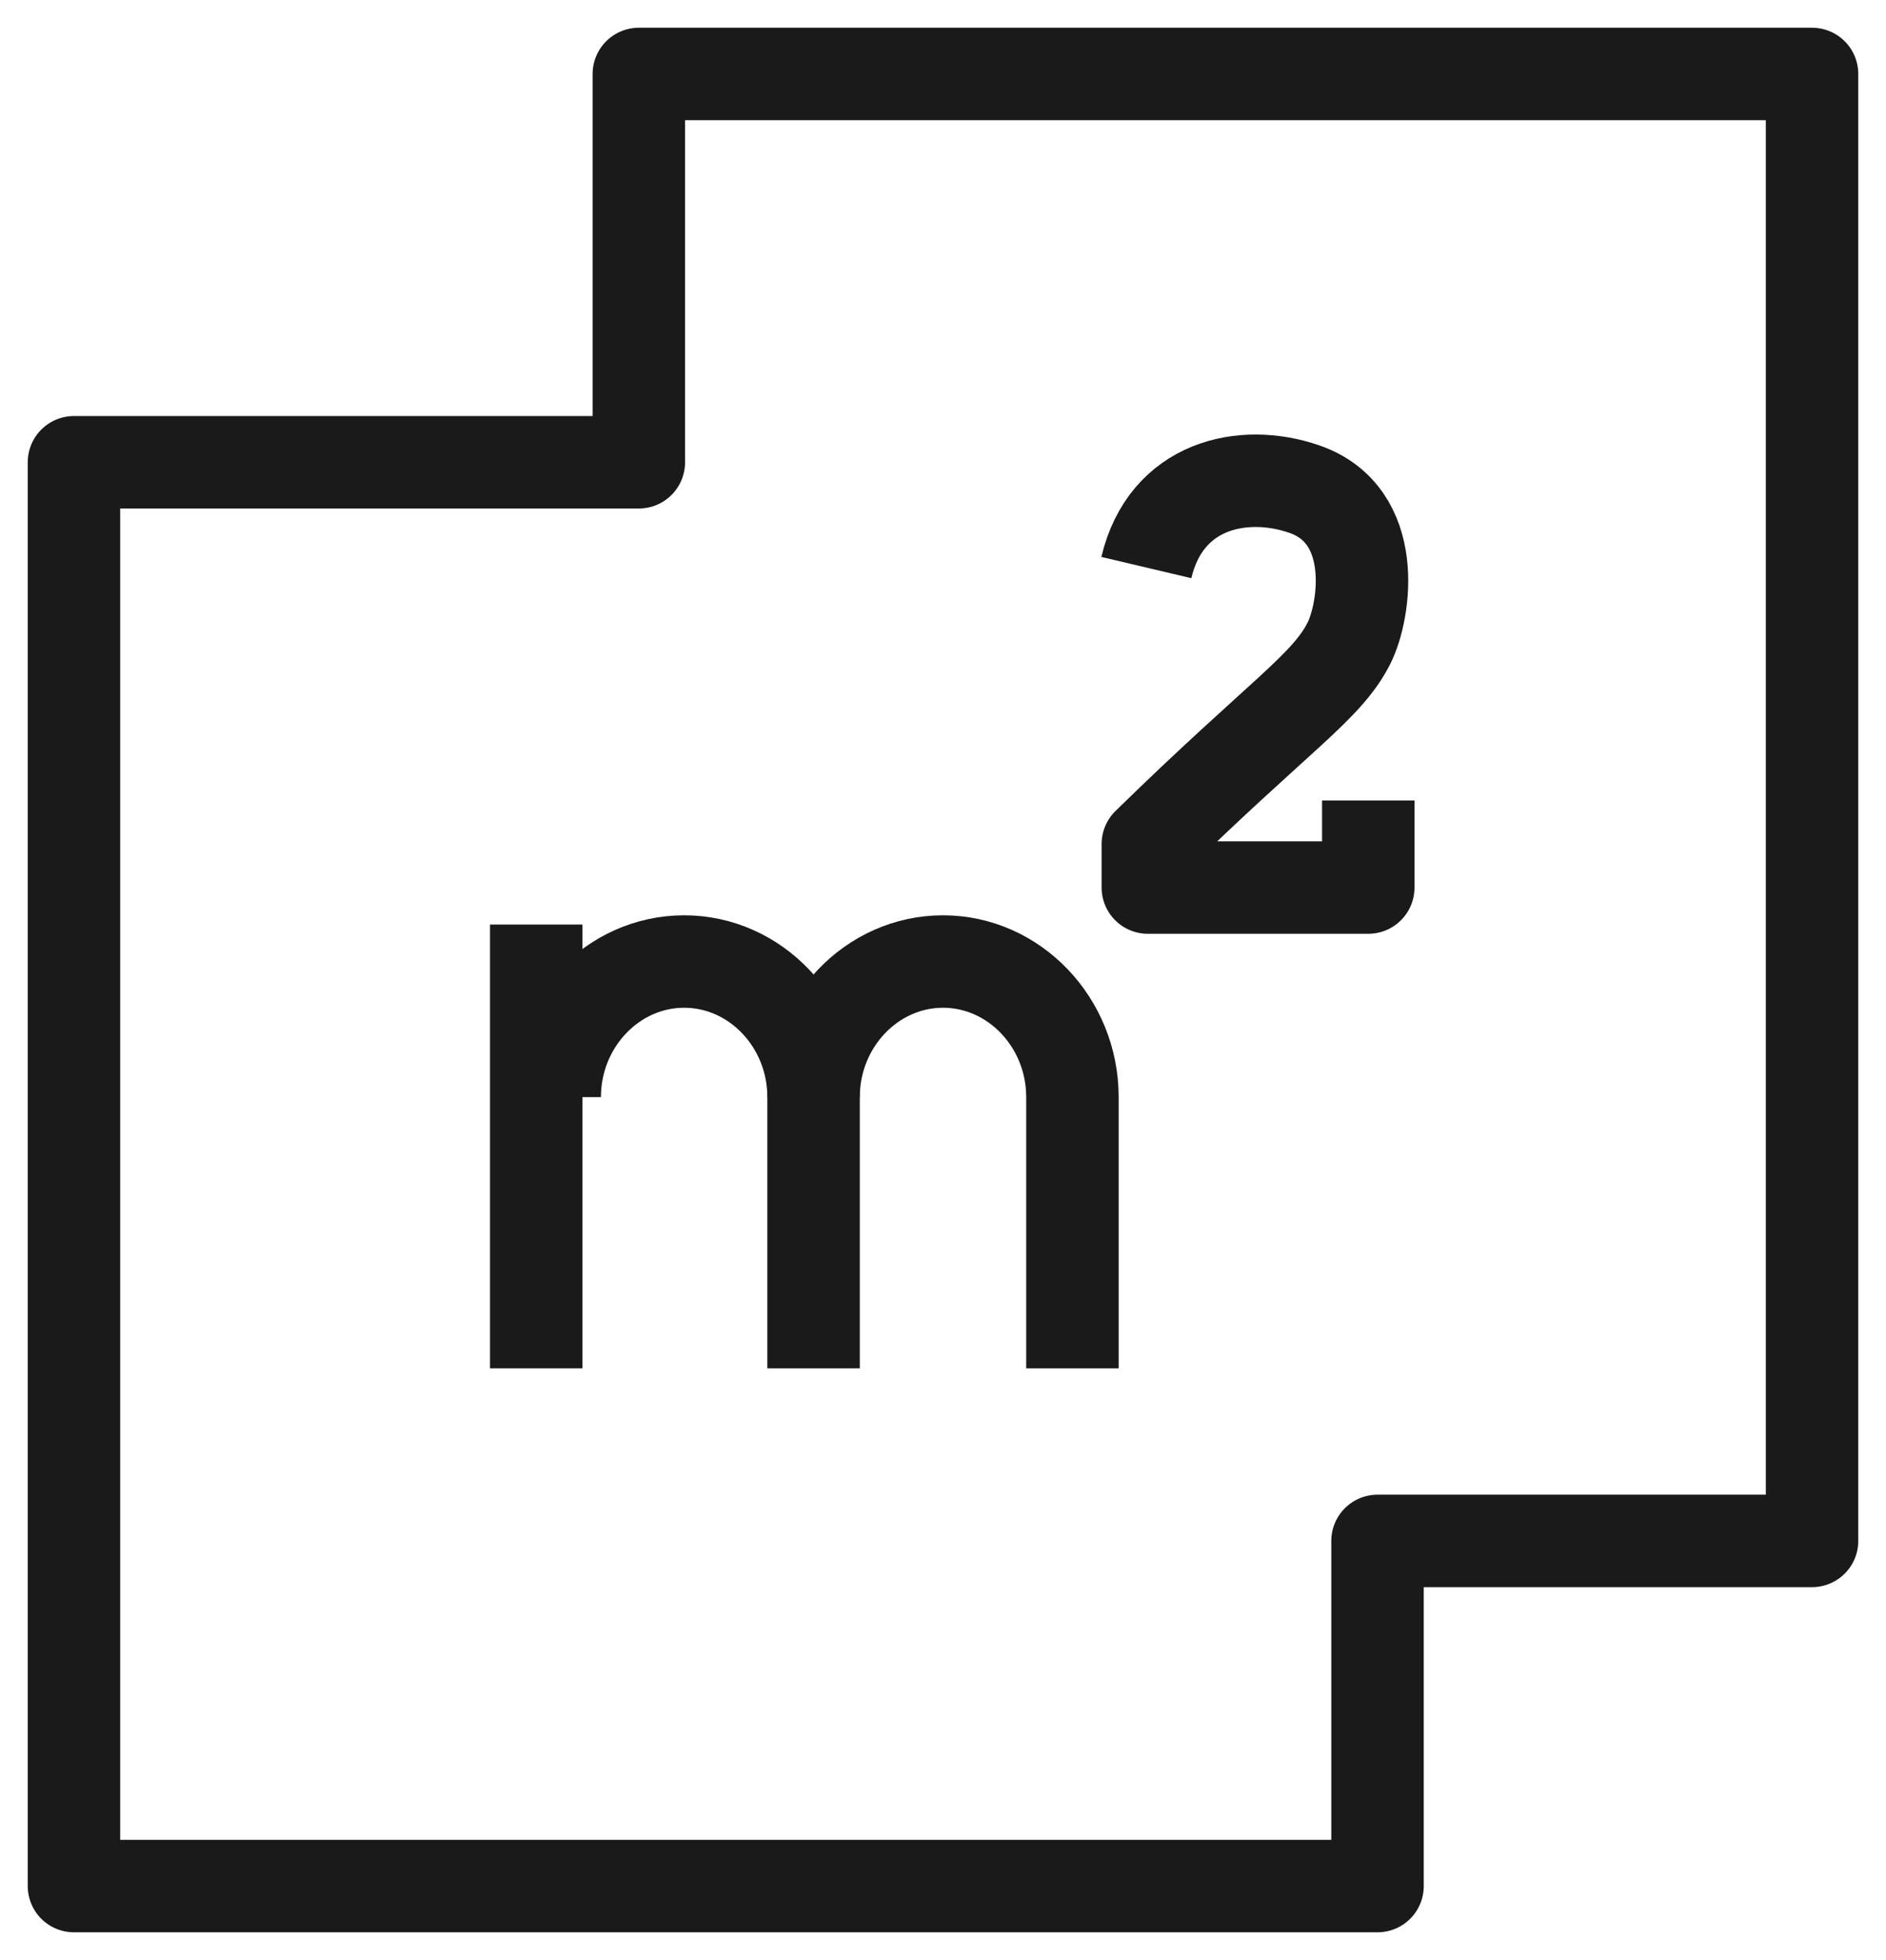
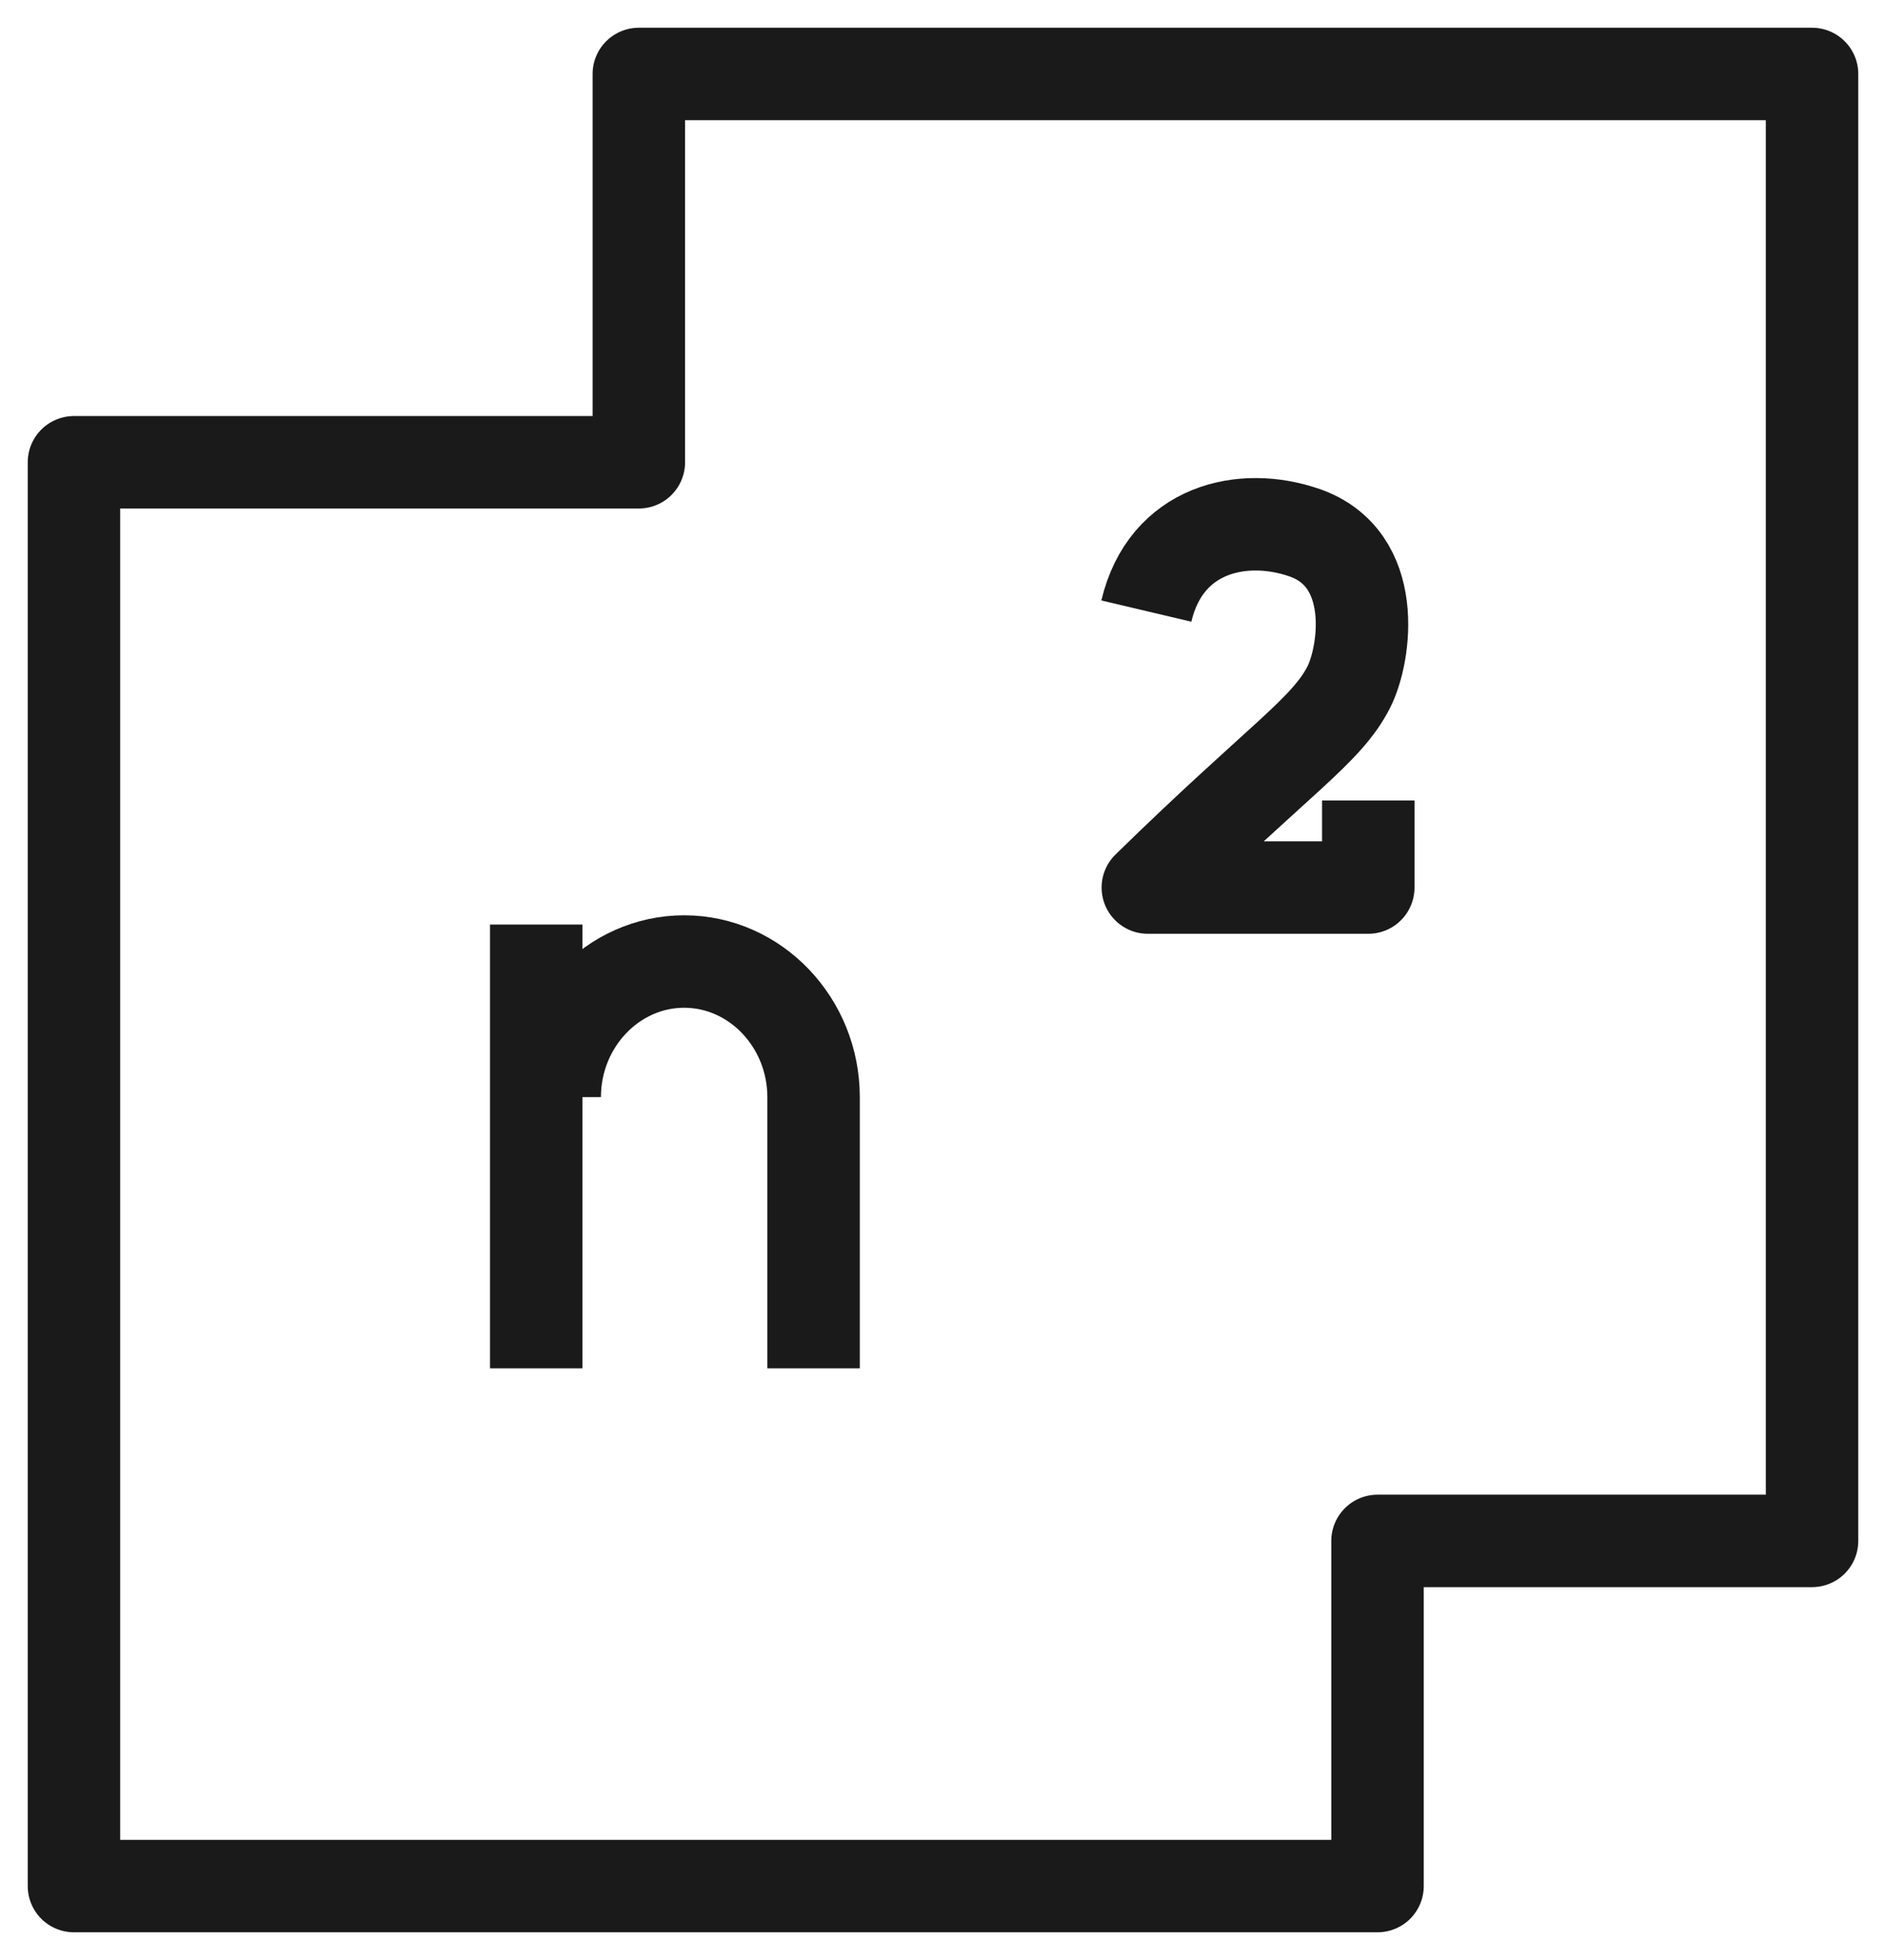
<svg xmlns="http://www.w3.org/2000/svg" height="53" viewBox="0 0 51 53" width="51">
  <g fill="none" fill-rule="evenodd" stroke="#1a1a1a" stroke-width="2.5" transform="translate(2 2)">
    <path d="m15.275 10.5v-10.5h31.725v39.667h-11.75v9.333h-35.25v-38.5z" stroke-linejoin="round" />
    <path d="m13 27.667c0-2.017 1.575-3.667 3.5-3.667s3.5 1.65 3.5 3.667v7.333" />
-     <path d="m20 27.667c0-2.017 1.575-3.667 3.5-3.667s3.5 1.65 3.5 3.667v7.333" />
    <path d="m12.5 35v-12" />
-     <path d="m35 19.646v2.354h-5.961v-1.177c3.576-3.499 4.829-4.228 5.436-5.425.452-.895.824-3.475-1.209-4.174-1.661-.572-3.739-.112-4.267 2.123" stroke-linejoin="round" />
+     <path d="m35 19.646v2.354h-5.961c3.576-3.499 4.829-4.228 5.436-5.425.452-.895.824-3.475-1.209-4.174-1.661-.572-3.739-.112-4.267 2.123" stroke-linejoin="round" />
  </g>
</svg>